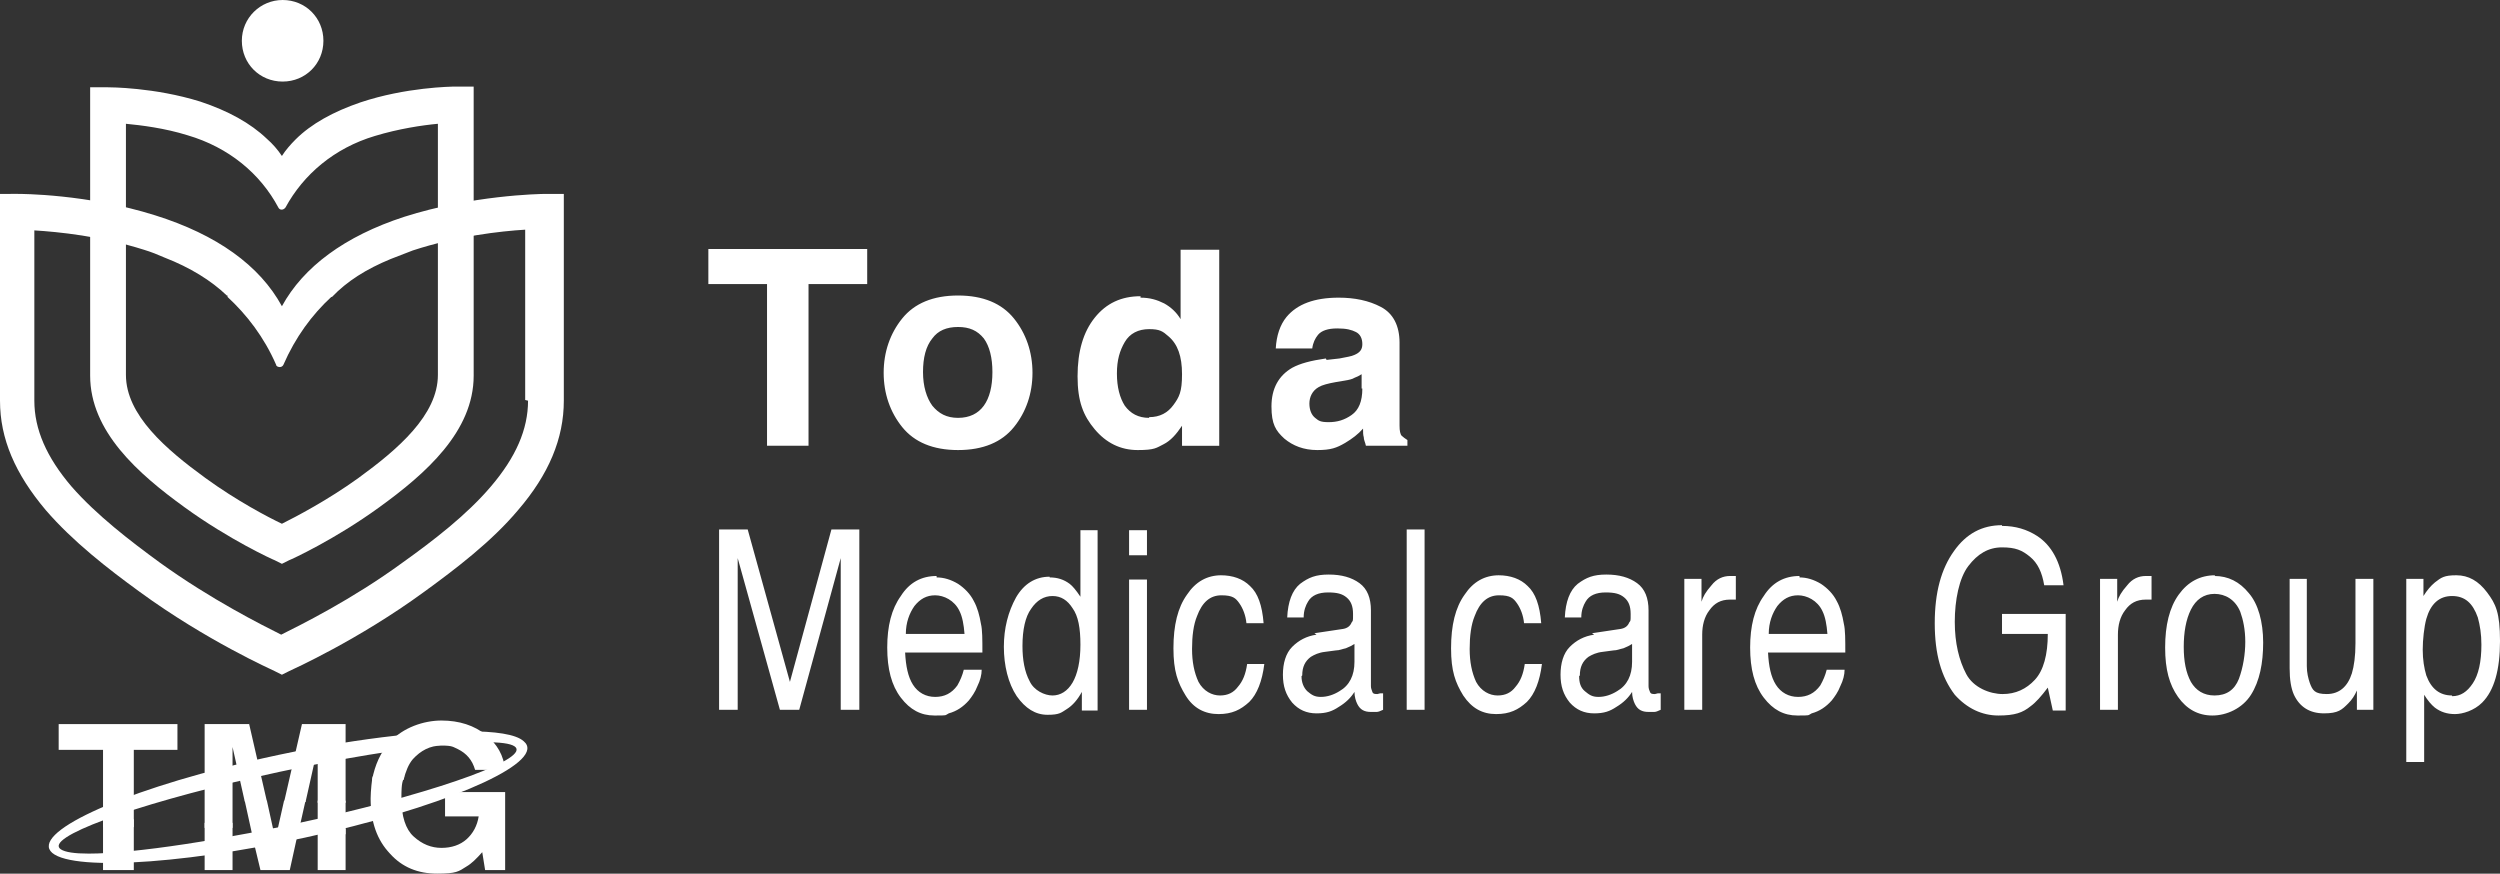
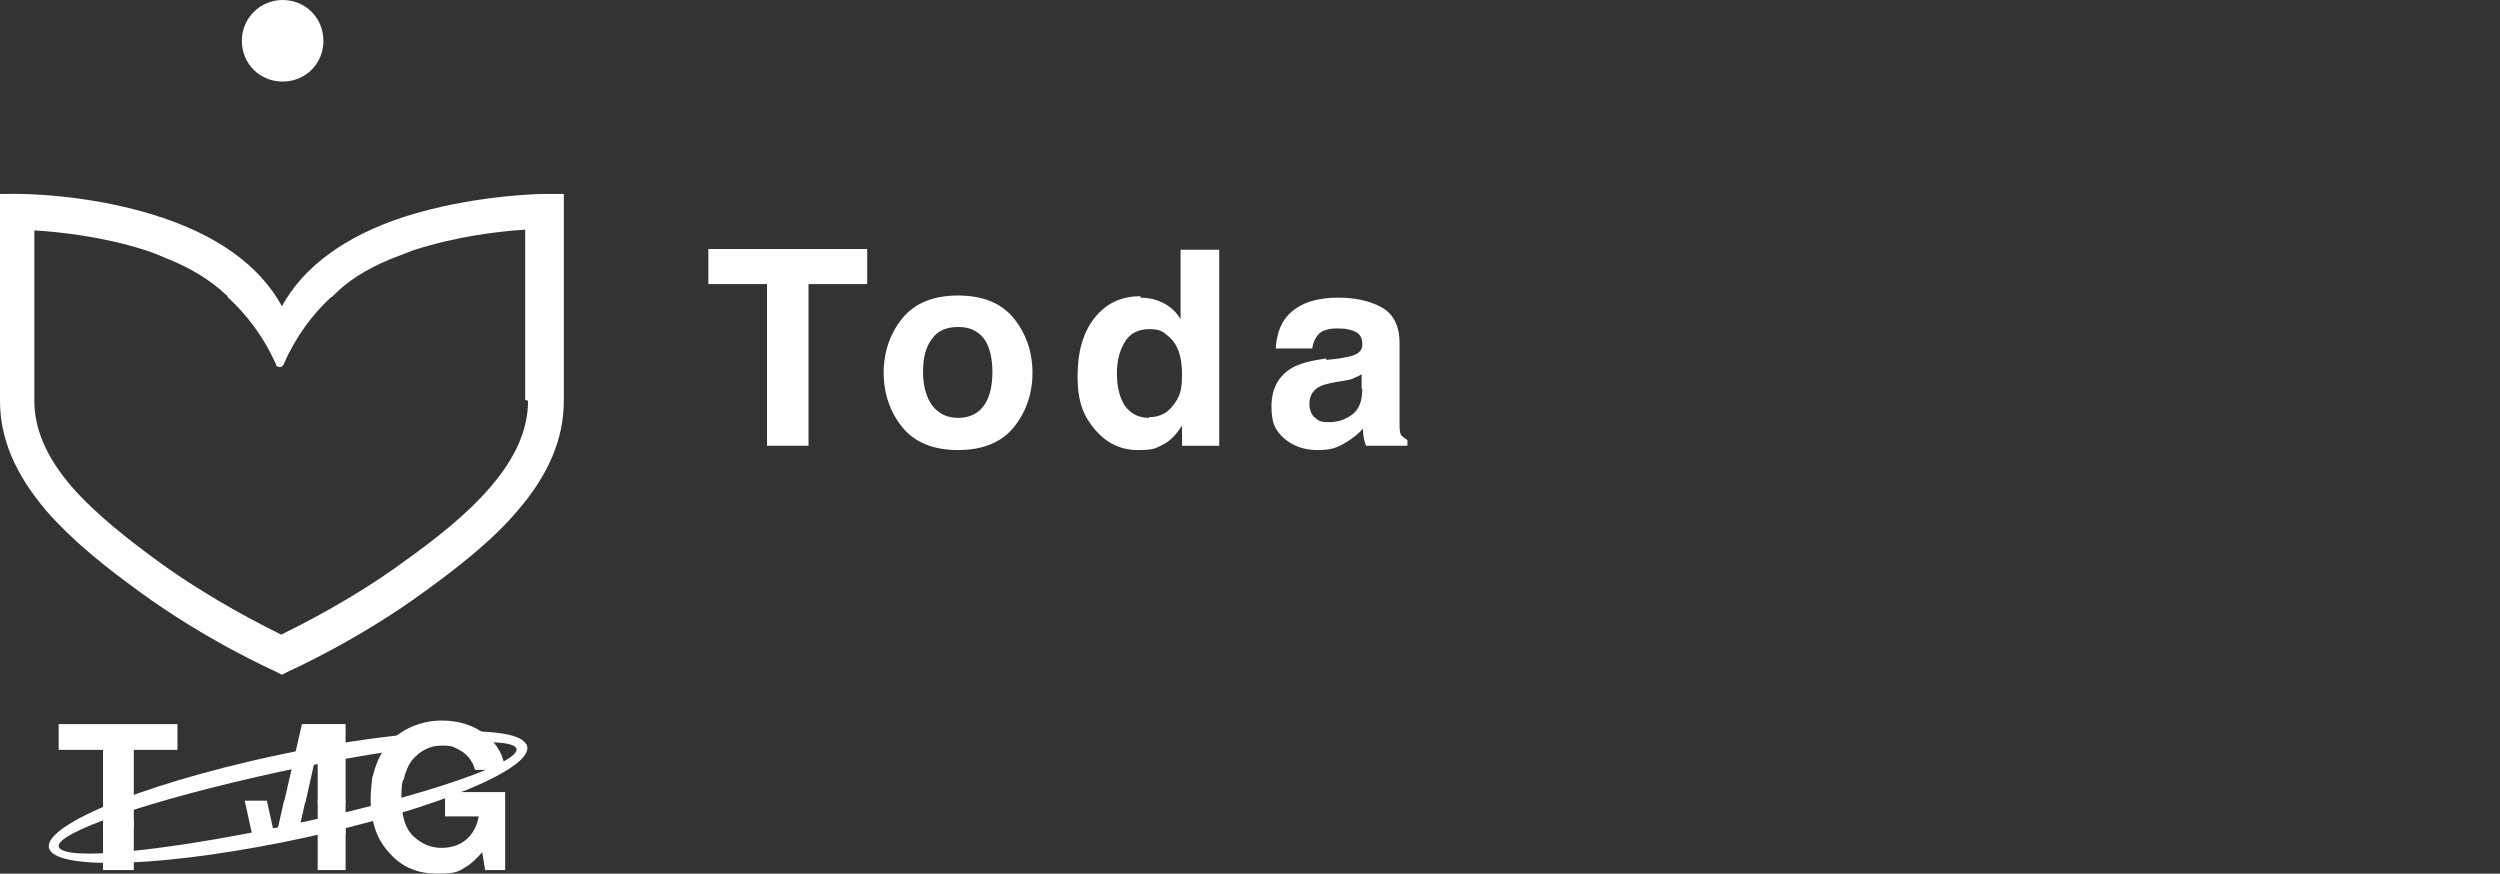
<svg xmlns="http://www.w3.org/2000/svg" version="1.1" viewBox="0 0 349.4 122.1">
  <rect x="0" y="0" width="349.4" height="122.1" fill="#333333" stroke="none" />
  <defs>
    <style>
      .cls-1 {
        fill: #fff;
      }
    </style>
  </defs>
  <g>
    <g id="_レイヤー_1" data-name="レイヤー_1">
      <polygon class="cls-1" points="38.4 116.9 37.3 111.9 34.2 111.9 35.3 116.9 38.4 116.9" />
      <polygon class="cls-1" points="38.6 116.8 41.6 116.8 42.7 111.9 39.7 111.9 38.6 116.8" />
      <rect class="cls-1" x="44.4" y="111.9" width="3.9" height="4.7" />
      <rect class="cls-1" x="14.4" y="114.5" width="4.3" height="7.1" />
-       <rect class="cls-1" x="28.6" y="115" width="3.9" height="6.6" />
-       <polygon class="cls-1" points="38.5 117.2 38.4 116.6 35.2 116.6 36.4 121.6 40.5 121.6 41.6 116.6 38.6 116.6 38.5 117.2" />
      <rect class="cls-1" x="44.4" y="115.8" width="3.9" height="5.8" />
      <path class="cls-1" d="M62.2,110.7v3.4h4.7c-.2,1.3-.8,2.4-1.7,3.2-.9.8-2.1,1.2-3.5,1.2s-2.7-.5-3.9-1.6c-1.1-1-1.7-2.8-1.7-5.3s.2-2.3.4-3.1h-4.4c-.1.2-.3,2.1-.3,3.1,0,3.3.9,5.8,2.7,7.7,1.7,1.9,3.9,2.8,6.6,2.8s3-.3,4.1-1c.7-.4,1.4-1.1,2.2-2l.4,2.5h2.8v-10.9h-8.5Z" />
      <path id="SVGID" class="cls-1" d="M8.5,118.7c-2.4-1.6,9.8-6.1,27.3-10.1,17.5-4,33.7-5.9,36.1-4.3,2.4,1.6-9.8,6.1-27.3,10.1-13.3,3-25.9,4.9-32.2,4.9-2,0-3.3-.2-3.9-.6M34.5,106.5c-18.2,4.3-30.3,10-27.2,12.7,3.2,2.7,20.5,1.4,38.7-2.9,18.2-4.3,30.4-10,27.2-12.7-1.1-1-4-1.4-8.1-1.4-7.4,0-18.8,1.5-30.6,4.3" />
      <polygon class="cls-1" points="24.8 104.8 24.8 101.2 8.2 101.2 8.2 104.8 14.4 104.8 14.4 115.6 18.7 115.6 18.7 104.8 24.8 104.8" />
-       <path class="cls-1" d="M34.8,101.2h-6.2v14.5h3.9v-7.9c0-.4,0-.9,0-1.7,0-.7,0-1.3,0-1.7l1.7,7.6h3.1l-2.5-10.9Z" />
      <path class="cls-1" d="M48.3,101.2h-6.1l-2.5,10.9h3l1.7-7.6c0,.4,0,.9,0,1.7,0,.7,0,1.3,0,1.7v4.3h3.9v-10.8h0Z" />
      <path class="cls-1" d="M57.7,106.1c1.1-1.2,2.4-1.9,4-1.9s1.6.2,2.3.5c1.2.6,2,1.5,2.4,2.9h4.2c-.2-2-1.1-3.6-2.7-4.9-1.6-1.3-3.7-2-6.2-2s-5.4,1-7.2,3c-1.3,1.4-2.1,3.2-2.5,5.3h4.4c.3-1.2.7-2.2,1.3-2.9" />
      <path class="cls-1" d="M76.3,27.1c-1,0-10.4.2-19.8,3.2-8.3,2.7-14.1,7-17.1,12.5-3.1-5.7-9.1-10-17.7-12.7-9.5-3-18.8-3-19.2-3H0v28.9c0,5.3,2.1,10.2,6.4,15.3,3.8,4.4,8.7,8.2,13.1,11.4,9.3,6.8,18.5,10.9,18.9,11.1l1,.5,1-.5c.4-.2,9.6-4.3,18.9-11.1,4.4-3.2,9.4-7,13.1-11.4,4.3-5,6.4-10,6.4-15.3v-28.9h-2.5ZM73.8,56c0,4-1.7,7.9-5.2,12-3.4,4-8.1,7.6-12.3,10.6-7.1,5.2-14.4,8.8-17,10.1-2.6-1.3-9.8-4.9-17-10.1-4.1-3-8.8-6.6-12.3-10.6-3.5-4.1-5.2-8-5.2-12v-23.8c3.3.2,9.3.8,15.3,2.7,1,.3,2,.7,2.9,1.1h0c3.6,1.4,6.5,3.2,8.7,5.3h.1c0,.1,0,.2,0,.2,2.7,2.5,5.1,5.6,6.8,9.5,0,.2.3.3.5.3.2,0,.4-.1.5-.3,1.7-3.9,4-7,6.7-9.5h.1c2.1-2.2,4.8-3.9,8.2-5.3,0,0,2.3-.9,3.1-1.2,6.1-2,12.3-2.7,15.7-2.9,0,0,0,23.8,0,23.8Z" />
      <path class="cls-1" d="M39.5,0c-3.1,0-5.7,2.5-5.7,5.7s2.5,5.7,5.7,5.7,5.7-2.5,5.7-5.7-2.5-5.7-5.7-5.7" />
-       <path class="cls-1" d="M63.7,12.1c-.7,0-7,.1-13.3,2.2-3.8,1.3-6.9,3-9.1,5.2-.7.7-1.4,1.5-1.9,2.3-.6-.9-1.3-1.7-2.1-2.4-2.3-2.2-5.4-3.9-9.3-5.2-6.4-2-12.7-2-12.9-2h-2.5v40.3c0,7.8,6.7,13.7,13.2,18.4,6.2,4.5,12.3,7.3,12.6,7.4l1,.5,1-.5c.3-.1,6.4-2.9,12.6-7.4,6.5-4.7,13.2-10.6,13.2-18.4V12.1h-2.5ZM61.2,52.4c0,5.6-5.6,10.4-11.1,14.4-4.3,3.1-8.7,5.4-10.7,6.4-1.9-.9-6.3-3.2-10.7-6.4-5.5-4-11.1-8.8-11.1-14.4V17.3c2.1.2,5.4.6,8.6,1.6,5.8,1.7,10.2,5.4,12.7,10.1.2.4.7.4,1,0,2.5-4.6,6.8-8.3,12.5-10,3.3-1,6.6-1.5,8.8-1.7v35.1h0Z" />
      <path class="cls-1" d="M185.3,50.1c-2.1.3-3.6.7-4.7,1.3-1.9,1.1-2.9,2.9-2.9,5.4s.6,3.4,1.8,4.5c1.2,1,2.7,1.6,4.6,1.6s2.7-.3,3.9-1c1-.6,1.8-1.2,2.5-2,0,.5,0,.9.1,1.2,0,.4.2.7.3,1.2h5.8v-.8c-.3-.2-.6-.4-.8-.6-.2-.2-.3-.7-.3-1.4,0-.9,0-1.7,0-2.3v-9.3c0-2.4-.9-4.1-2.6-5-1.7-.9-3.7-1.3-5.9-1.3-3.4,0-5.8.9-7.3,2.7-.9,1.1-1.4,2.6-1.5,4.4h5.1c.1-.8.4-1.4.8-1.9.5-.6,1.4-.9,2.7-.9s2,.2,2.6.5c.6.3.9.9.9,1.7s-.4,1.2-1.1,1.5c-.4.2-1.1.3-2.1.5l-1.8.2ZM190.4,54.3c0,1.8-.5,3-1.5,3.7-1,.7-2,1-3.2,1s-1.4-.2-1.9-.6c-.5-.4-.8-1.1-.8-2s.4-1.8,1.3-2.3c.5-.3,1.3-.5,2.4-.7l1.2-.2c.6-.1,1.1-.2,1.4-.4.3-.1.7-.3,1-.5v2h0ZM160.6,58.4c-1.5,0-2.6-.6-3.4-1.7-.7-1.1-1.1-2.6-1.1-4.5s.4-3.2,1.1-4.4,1.9-1.8,3.4-1.8,1.9.3,2.7,1c1.3,1.1,1.9,2.8,1.9,5.3s-.4,3.2-1.2,4.3c-.8,1.1-1.9,1.7-3.4,1.7ZM159.4,41.4c-2.7,0-4.8,1-6.4,3-1.6,2-2.4,4.7-2.4,8.2s.8,5.5,2.4,7.4c1.6,1.9,3.6,2.9,6,2.9s2.6-.3,3.6-.8c1-.5,1.8-1.4,2.6-2.6v2.8h5.2v-27.4h-5.4v9.7c-.6-1-1.4-1.7-2.3-2.2-1-.5-2-.8-3.3-.8ZM144.3,52.1c0-2.9-.9-5.5-2.6-7.6-1.7-2.1-4.3-3.2-7.8-3.2s-6.1,1.1-7.8,3.2c-1.7,2.1-2.6,4.7-2.6,7.6s.9,5.5,2.6,7.6c1.7,2.1,4.3,3.2,7.8,3.2s6.1-1.1,7.8-3.2c1.7-2.1,2.6-4.7,2.6-7.6ZM133.9,58.4c-1.6,0-2.7-.6-3.6-1.7-.8-1.1-1.3-2.7-1.3-4.7s.4-3.6,1.3-4.7c.8-1.1,2-1.6,3.6-1.6s2.7.5,3.6,1.6c.8,1.1,1.2,2.7,1.2,4.7s-.4,3.6-1.2,4.7c-.8,1.1-2,1.7-3.6,1.7ZM99,34.8v4.9h8.2v22.6h5.8v-22.6h8.2v-4.9h-22.2Z" />
-       <path class="cls-1" d="M336.3,106.5h2.5v-9.4c.5.8,1,1.4,1.5,1.8.8.6,1.7.9,2.8.9s2.7-.5,3.8-1.6c1.7-1.7,2.5-4.6,2.5-8.6s-.6-5.2-1.8-6.8c-1.2-1.6-2.6-2.4-4.3-2.4s-2.1.3-3,1c-.6.5-1.1,1.1-1.6,1.9v-2.4h-2.4v25.6s0,0,0,0ZM342.7,97.2c-1.7,0-2.9-.9-3.6-2.8-.3-1-.5-2.2-.5-3.6s.2-3.2.5-4.3c.6-2.1,1.8-3.2,3.6-3.2s2.9,1,3.6,3c.3,1.1.5,2.3.5,3.8,0,2.4-.4,4.2-1.2,5.4-.8,1.2-1.7,1.8-2.9,1.8ZM320,80.9v12.5c0,1.6.2,2.8.6,3.7.8,1.7,2.2,2.6,4.2,2.6s2.5-.5,3.4-1.4c.5-.5.9-1.1,1.2-1.8v2.7s2.3,0,2.3,0v-18.3h-2.5v9c0,1.8-.2,3.2-.5,4.2-.6,1.9-1.8,2.9-3.5,2.9s-2-.5-2.4-1.6c-.2-.6-.4-1.4-.4-2.3v-12.2h-2.6ZM309.6,80.4c-2.1,0-3.8.9-5.1,2.7-1.3,1.8-1.9,4.3-1.9,7.4s.6,5.2,1.8,6.9c1.2,1.7,2.8,2.6,4.8,2.6s4.2-1,5.4-2.9c1.2-1.9,1.7-4.4,1.7-7.3s-.7-5.4-2-6.9c-1.3-1.6-2.9-2.4-4.8-2.4ZM309.5,97.2c-1.5,0-2.6-.7-3.3-1.9-.7-1.3-1-2.9-1-4.9s.3-3.8,1-5.2c.7-1.4,1.8-2.2,3.3-2.2s2.9.8,3.6,2.5c.4,1.1.7,2.5.7,4.2s-.3,3.6-.9,5.2c-.6,1.5-1.7,2.3-3.4,2.3ZM293.5,99.2h2.5v-10.5c0-1.3.3-2.5,1-3.4.7-1,1.6-1.5,2.9-1.5h.4s.4,0,.4,0v-3.3c-.3,0-.5,0-.6,0h-.2c-1,0-1.9.4-2.6,1.3-.8.9-1.2,1.6-1.4,2.3v-3.2h-2.4v18.3h0ZM279.8,73.4c-2.8,0-5,1.2-6.7,3.6-1.8,2.5-2.7,5.8-2.7,10.1s.9,7.5,2.8,10c1.7,1.9,3.8,2.9,6.1,2.9s3.4-.4,4.5-1.3c.7-.5,1.5-1.4,2.4-2.6l.7,3.2h1.8v-13.5h-8.9v2.8h6.4c0,2.9-.6,5.1-1.8,6.4-1.2,1.3-2.7,2-4.5,2s-4.1-.9-5.1-2.8c-1-1.9-1.6-4.3-1.6-7.3s.6-6.1,1.9-7.8,2.8-2.6,4.7-2.6,2.8.4,3.9,1.3,1.7,2.2,2,4h2.7c-.4-3.3-1.7-5.6-3.7-6.9-1.4-.9-3-1.4-4.9-1.4ZM247.2,88.6c0-1.6.5-2.9,1.2-3.9.8-1,1.7-1.5,2.9-1.5s2.7.7,3.4,2.2c.4.8.6,1.9.7,3.2,0,0-8.2,0-8.2,0ZM251.5,80.5c-2.1,0-3.8.9-5,2.8-1.3,1.8-1.9,4.2-1.9,7.2s.6,5.3,1.9,7c1.3,1.7,2.8,2.5,4.7,2.5s1.4,0,2-.3c1.1-.3,2-.9,2.8-1.8.4-.5.9-1.2,1.2-2,.4-.8.6-1.6.6-2.3h-2.5c-.2.8-.5,1.5-.9,2.2-.8,1.1-1.8,1.6-3.1,1.6s-2.4-.6-3.1-1.7c-.7-1.1-1-2.6-1.1-4.5h10.8c0-1.8,0-3.2-.2-4-.2-1.2-.5-2.3-1-3.2-.5-1-1.3-1.8-2.2-2.4-1-.6-2-.9-3-.9ZM235.4,99.2h2.5v-10.5c0-1.3.3-2.5,1-3.4.7-1,1.6-1.5,2.9-1.5h.4s.4,0,.4,0v-3.3c-.3,0-.5,0-.6,0h-.2c-1,0-1.9.4-2.6,1.3-.8.9-1.2,1.6-1.4,2.3v-3.2h-2.4v18.3h0ZM222.8,88.7c-1.4.2-2.5.8-3.4,1.7-.9.9-1.3,2.3-1.3,3.9s.4,2.8,1.3,3.9c.9,1,2,1.5,3.4,1.5s2.2-.3,3.1-.9c1-.6,1.7-1.3,2.2-2.1,0,.7.2,1.3.4,1.7.4.8,1,1.1,1.9,1.1s.6,0,.8,0c.2,0,.5-.1.9-.3v-2.3h-.4c0,0-.4.1-.4.1-.3,0-.6,0-.7-.3-.1-.2-.2-.5-.2-.8v-10.6c0-1.7-.5-3-1.6-3.8-1.1-.8-2.5-1.2-4.3-1.2s-2.8.4-4,1.3c-1.1.9-1.7,2.5-1.8,4.7h2.3c0-1,.3-1.7.6-2.2.5-.9,1.5-1.3,2.8-1.3s2,.2,2.6.7c.6.5.9,1.2.9,2.3s0,.9-.2,1.2c-.2.5-.6.8-1.2.9l-4,.6ZM220.8,94.4c0-1.2.4-2,1.2-2.6.5-.3,1.1-.6,2-.7l1.5-.2c.5,0,.9-.2,1.4-.3.5-.2.9-.4,1.2-.6v2.5c0,1.9-.7,3.3-2.1,4.1-.8.5-1.7.8-2.6.8s-1.3-.3-1.9-.8-.8-1.2-.8-2.1ZM209.5,80.4c-2,0-3.6.9-4.8,2.7-1.3,1.8-1.9,4.3-1.9,7.5s.6,4.8,1.7,6.6c1.2,1.8,2.7,2.6,4.6,2.6s3.1-.6,4.3-1.7c1.1-1.1,1.8-2.9,2.1-5.3h-2.4c-.2,1.4-.6,2.4-1.3,3.2-.6.8-1.4,1.2-2.5,1.2s-2.3-.6-3-1.9c-.6-1.3-.9-2.8-.9-4.6s.2-3.4.7-4.6c.7-1.9,1.8-2.9,3.4-2.9s2,.4,2.5,1.1c.5.7.9,1.7,1,2.8h2.4c-.2-2.5-.8-4.2-1.9-5.2-1-1-2.4-1.5-4.1-1.5ZM196.6,99.2h2.5v-25.2h-2.5v25.2ZM184,88.7c-1.4.2-2.5.8-3.4,1.7-.9.9-1.3,2.3-1.3,3.9s.4,2.8,1.3,3.9c.9,1,2,1.5,3.4,1.5s2.2-.3,3.1-.9c1-.6,1.7-1.3,2.2-2.1,0,.7.2,1.3.4,1.7.4.8,1,1.1,1.9,1.1s.6,0,.8,0c.2,0,.5-.1.9-.3v-2.3h-.4c0,0-.4.1-.4.1-.3,0-.6,0-.7-.3s-.2-.5-.2-.8v-10.6c0-1.7-.5-3-1.6-3.8-1.1-.8-2.5-1.2-4.3-1.2s-2.8.4-4,1.3c-1.1.9-1.7,2.5-1.8,4.7h2.3c0-1,.3-1.7.6-2.2.5-.9,1.5-1.3,2.8-1.3s2,.2,2.6.7c.6.5.9,1.2.9,2.3s0,.9-.2,1.2c-.2.5-.6.8-1.2.9l-4,.6ZM182,94.4c0-1.2.4-2,1.2-2.6.5-.3,1.1-.6,2-.7l1.5-.2c.5,0,.9-.2,1.4-.3.5-.2.9-.4,1.2-.6v2.5c0,1.9-.7,3.3-2.1,4.1-.8.5-1.7.8-2.6.8s-1.3-.3-1.9-.8c-.5-.5-.8-1.2-.8-2.1ZM170.7,80.4c-2,0-3.6.9-4.8,2.7-1.3,1.8-1.9,4.3-1.9,7.5s.6,4.8,1.7,6.6,2.7,2.6,4.6,2.6,3.1-.6,4.3-1.7c1.1-1.1,1.8-2.9,2.1-5.3h-2.4c-.2,1.4-.6,2.4-1.3,3.2-.6.8-1.4,1.2-2.5,1.2s-2.3-.6-3-1.9c-.6-1.3-.9-2.8-.9-4.6s.2-3.4.7-4.6c.7-1.9,1.8-2.9,3.4-2.9s2,.4,2.5,1.1c.5.7.9,1.7,1,2.8h2.4c-.2-2.5-.8-4.2-1.9-5.2-1-1-2.4-1.5-4.1-1.5ZM157.8,77.6h2.5v-3.5h-2.5v3.5ZM157.8,99.2h2.5v-18.2h-2.5v18.2ZM146.7,80.6c-2,0-3.6,1-4.7,2.9-1.1,2-1.7,4.3-1.7,6.9s.6,5.1,1.8,6.9c1.2,1.7,2.6,2.6,4.3,2.6s1.9-.3,2.7-.8,1.5-1.3,2.1-2.4v2.6h2.2v-25.2h-2.4v9.3c-.6-.9-1.1-1.5-1.5-1.8-.8-.6-1.7-.9-2.8-.9ZM142.9,90.3c0-2.3.4-4.1,1.2-5.2.8-1.2,1.8-1.8,3-1.8s2.1.6,2.8,1.7c.8,1.1,1.1,2.8,1.1,5.1s-.4,4.1-1.1,5.3c-.7,1.2-1.7,1.8-2.8,1.8s-2.6-.7-3.2-2c-.7-1.3-1-3-1-4.9ZM126.6,88.6c0-1.6.5-2.9,1.2-3.9.8-1,1.7-1.5,2.9-1.5s2.7.7,3.4,2.2c.4.8.6,1.9.7,3.2,0,0-8.2,0-8.2,0ZM130.9,80.5c-2.1,0-3.8.9-5,2.8-1.3,1.8-1.9,4.2-1.9,7.2s.6,5.3,1.9,7c1.3,1.7,2.8,2.5,4.7,2.5s1.4,0,2-.3c1.1-.3,2-.9,2.8-1.8.4-.5.9-1.2,1.2-2,.4-.8.6-1.6.6-2.3h-2.5c-.2.8-.5,1.5-.9,2.2-.8,1.1-1.8,1.6-3.1,1.6s-2.4-.6-3.1-1.7c-.7-1.1-1-2.6-1.1-4.5h10.8c0-1.8,0-3.2-.2-4-.2-1.2-.5-2.3-1-3.2-.5-1-1.3-1.8-2.2-2.4-1-.6-2-.9-3-.9ZM100.5,99.2h2.6v-14.8c0-.6,0-1.5,0-2.8,0-1.3,0-2.2,0-2.8v-.8l5.9,21.2h2.7l5.8-21.2c0,1.4,0,2.6,0,3.8,0,1.2,0,2,0,2.6v14.8h2.6v-25.2h-3.9l-5.8,21.3-5.9-21.3h-4v25.1h0Z" />
    </g>
  </g>
</svg>